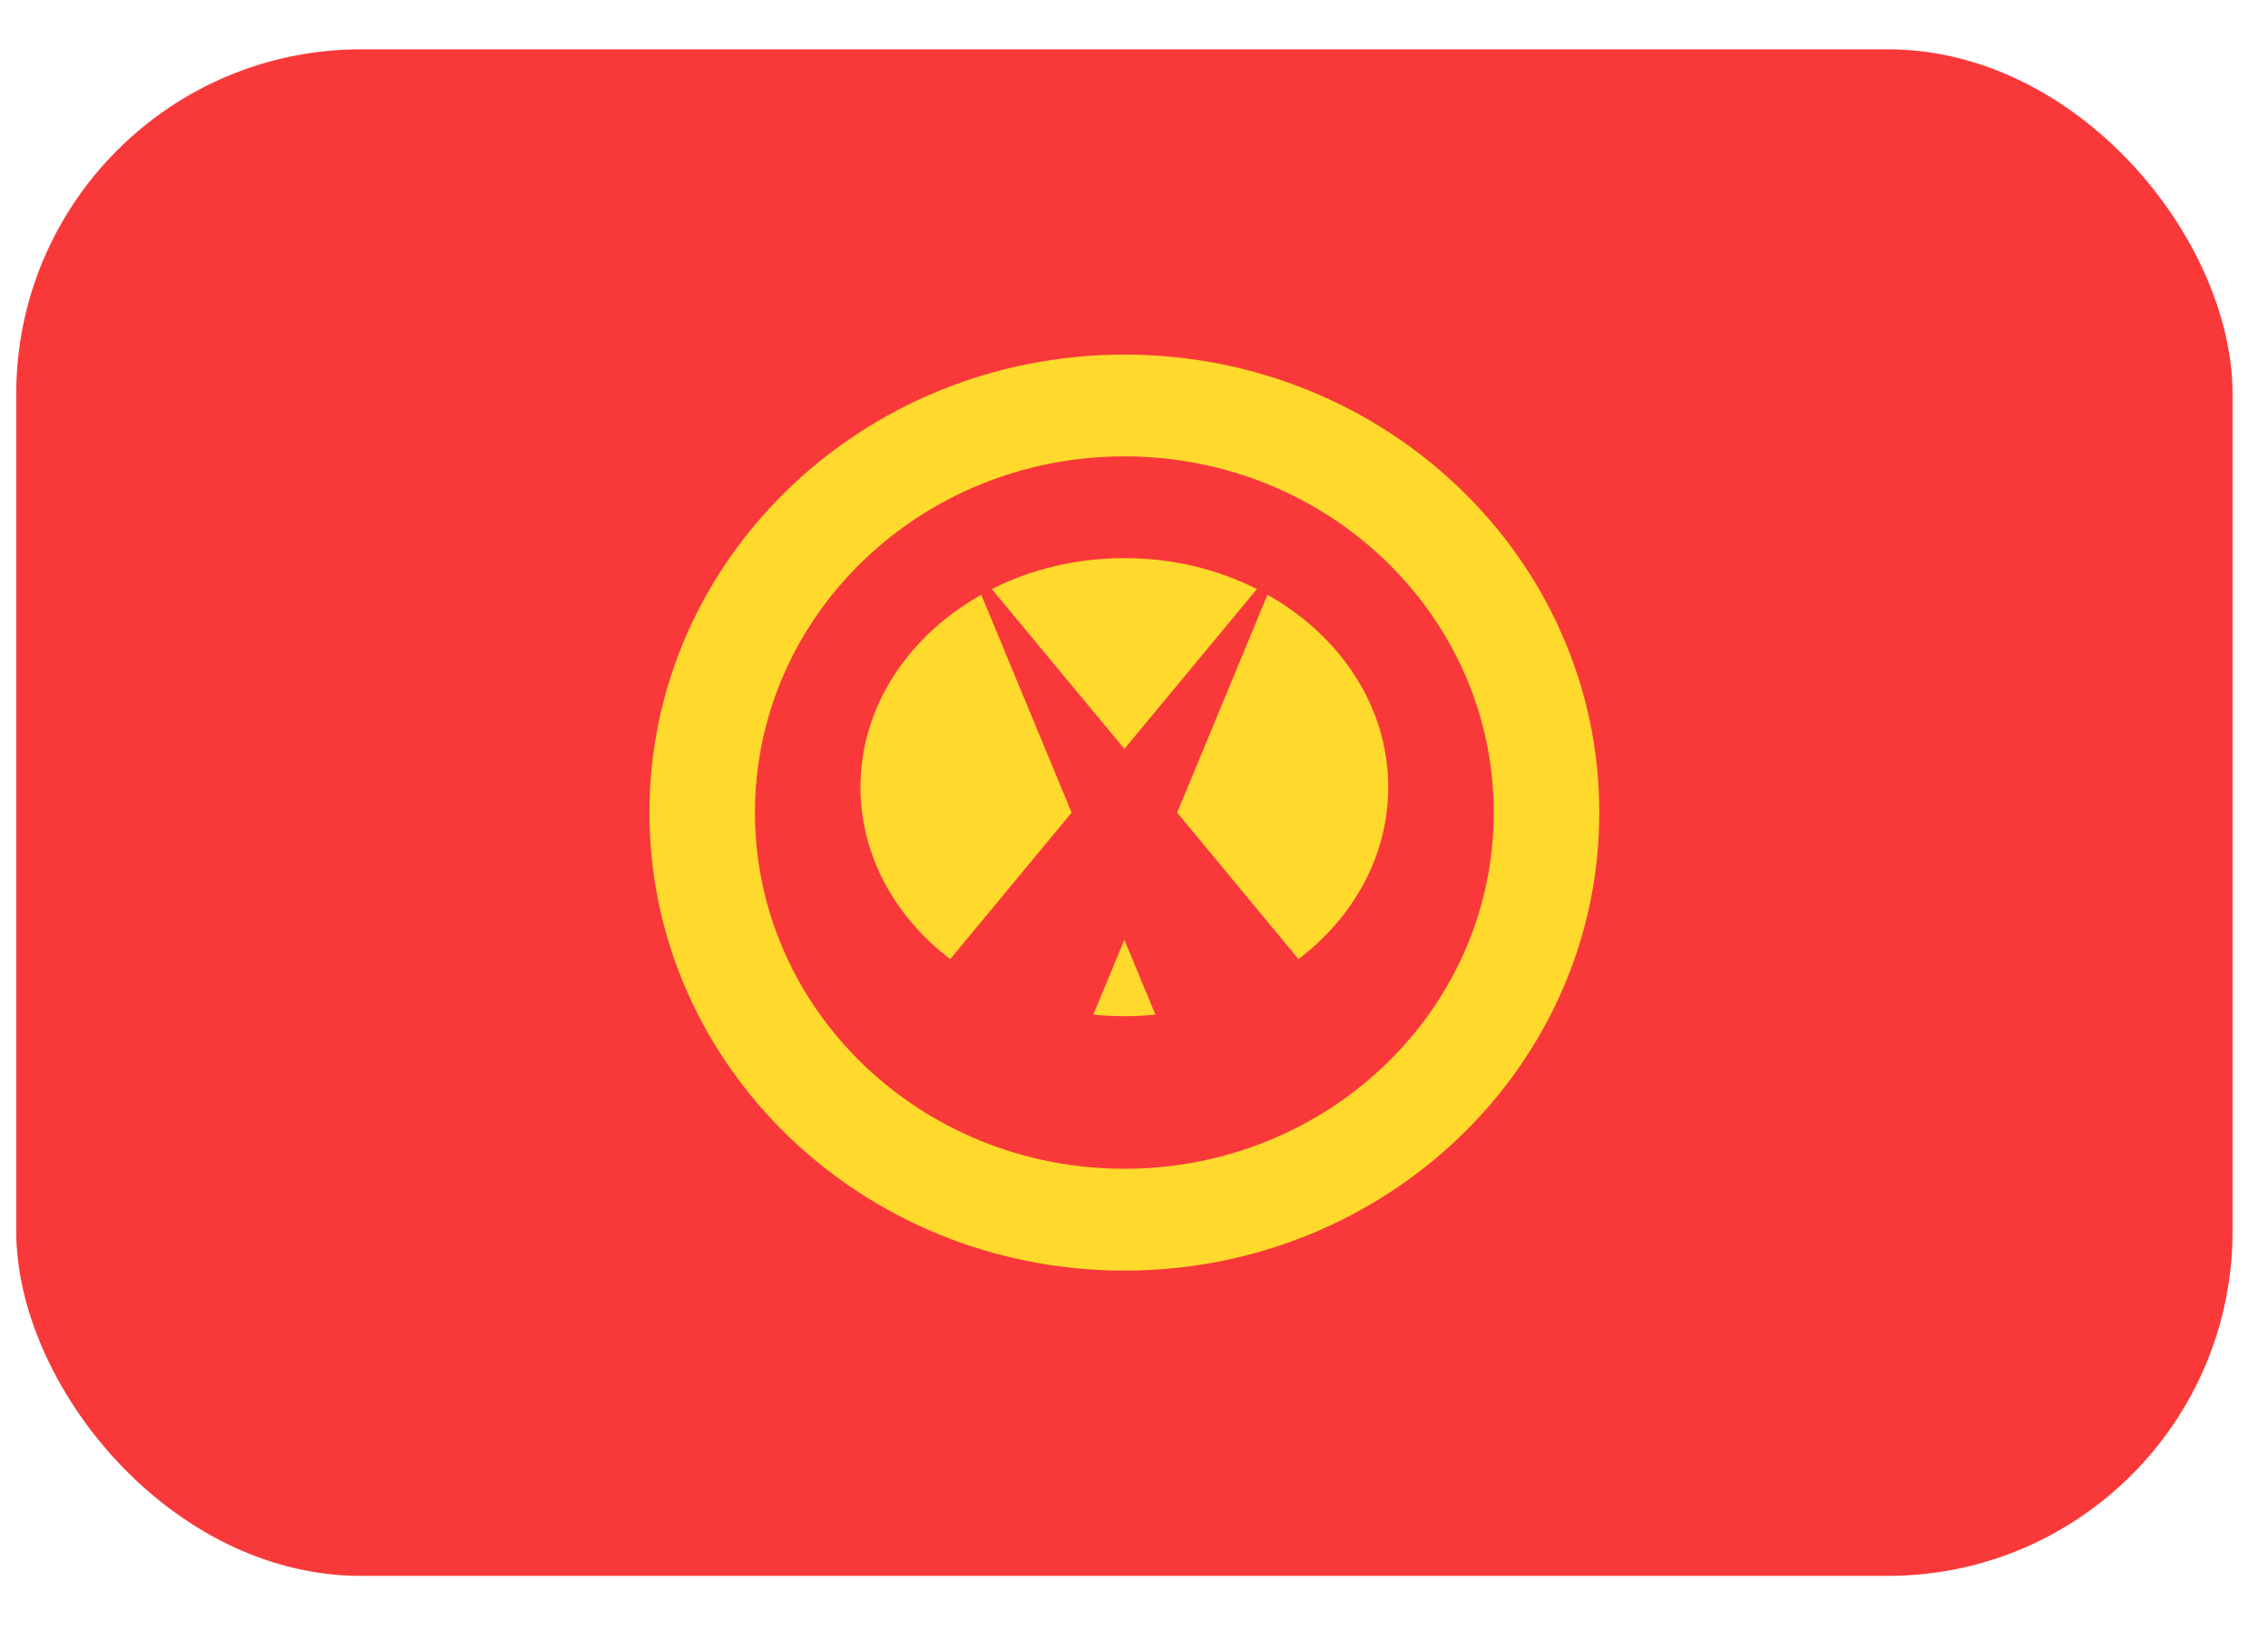
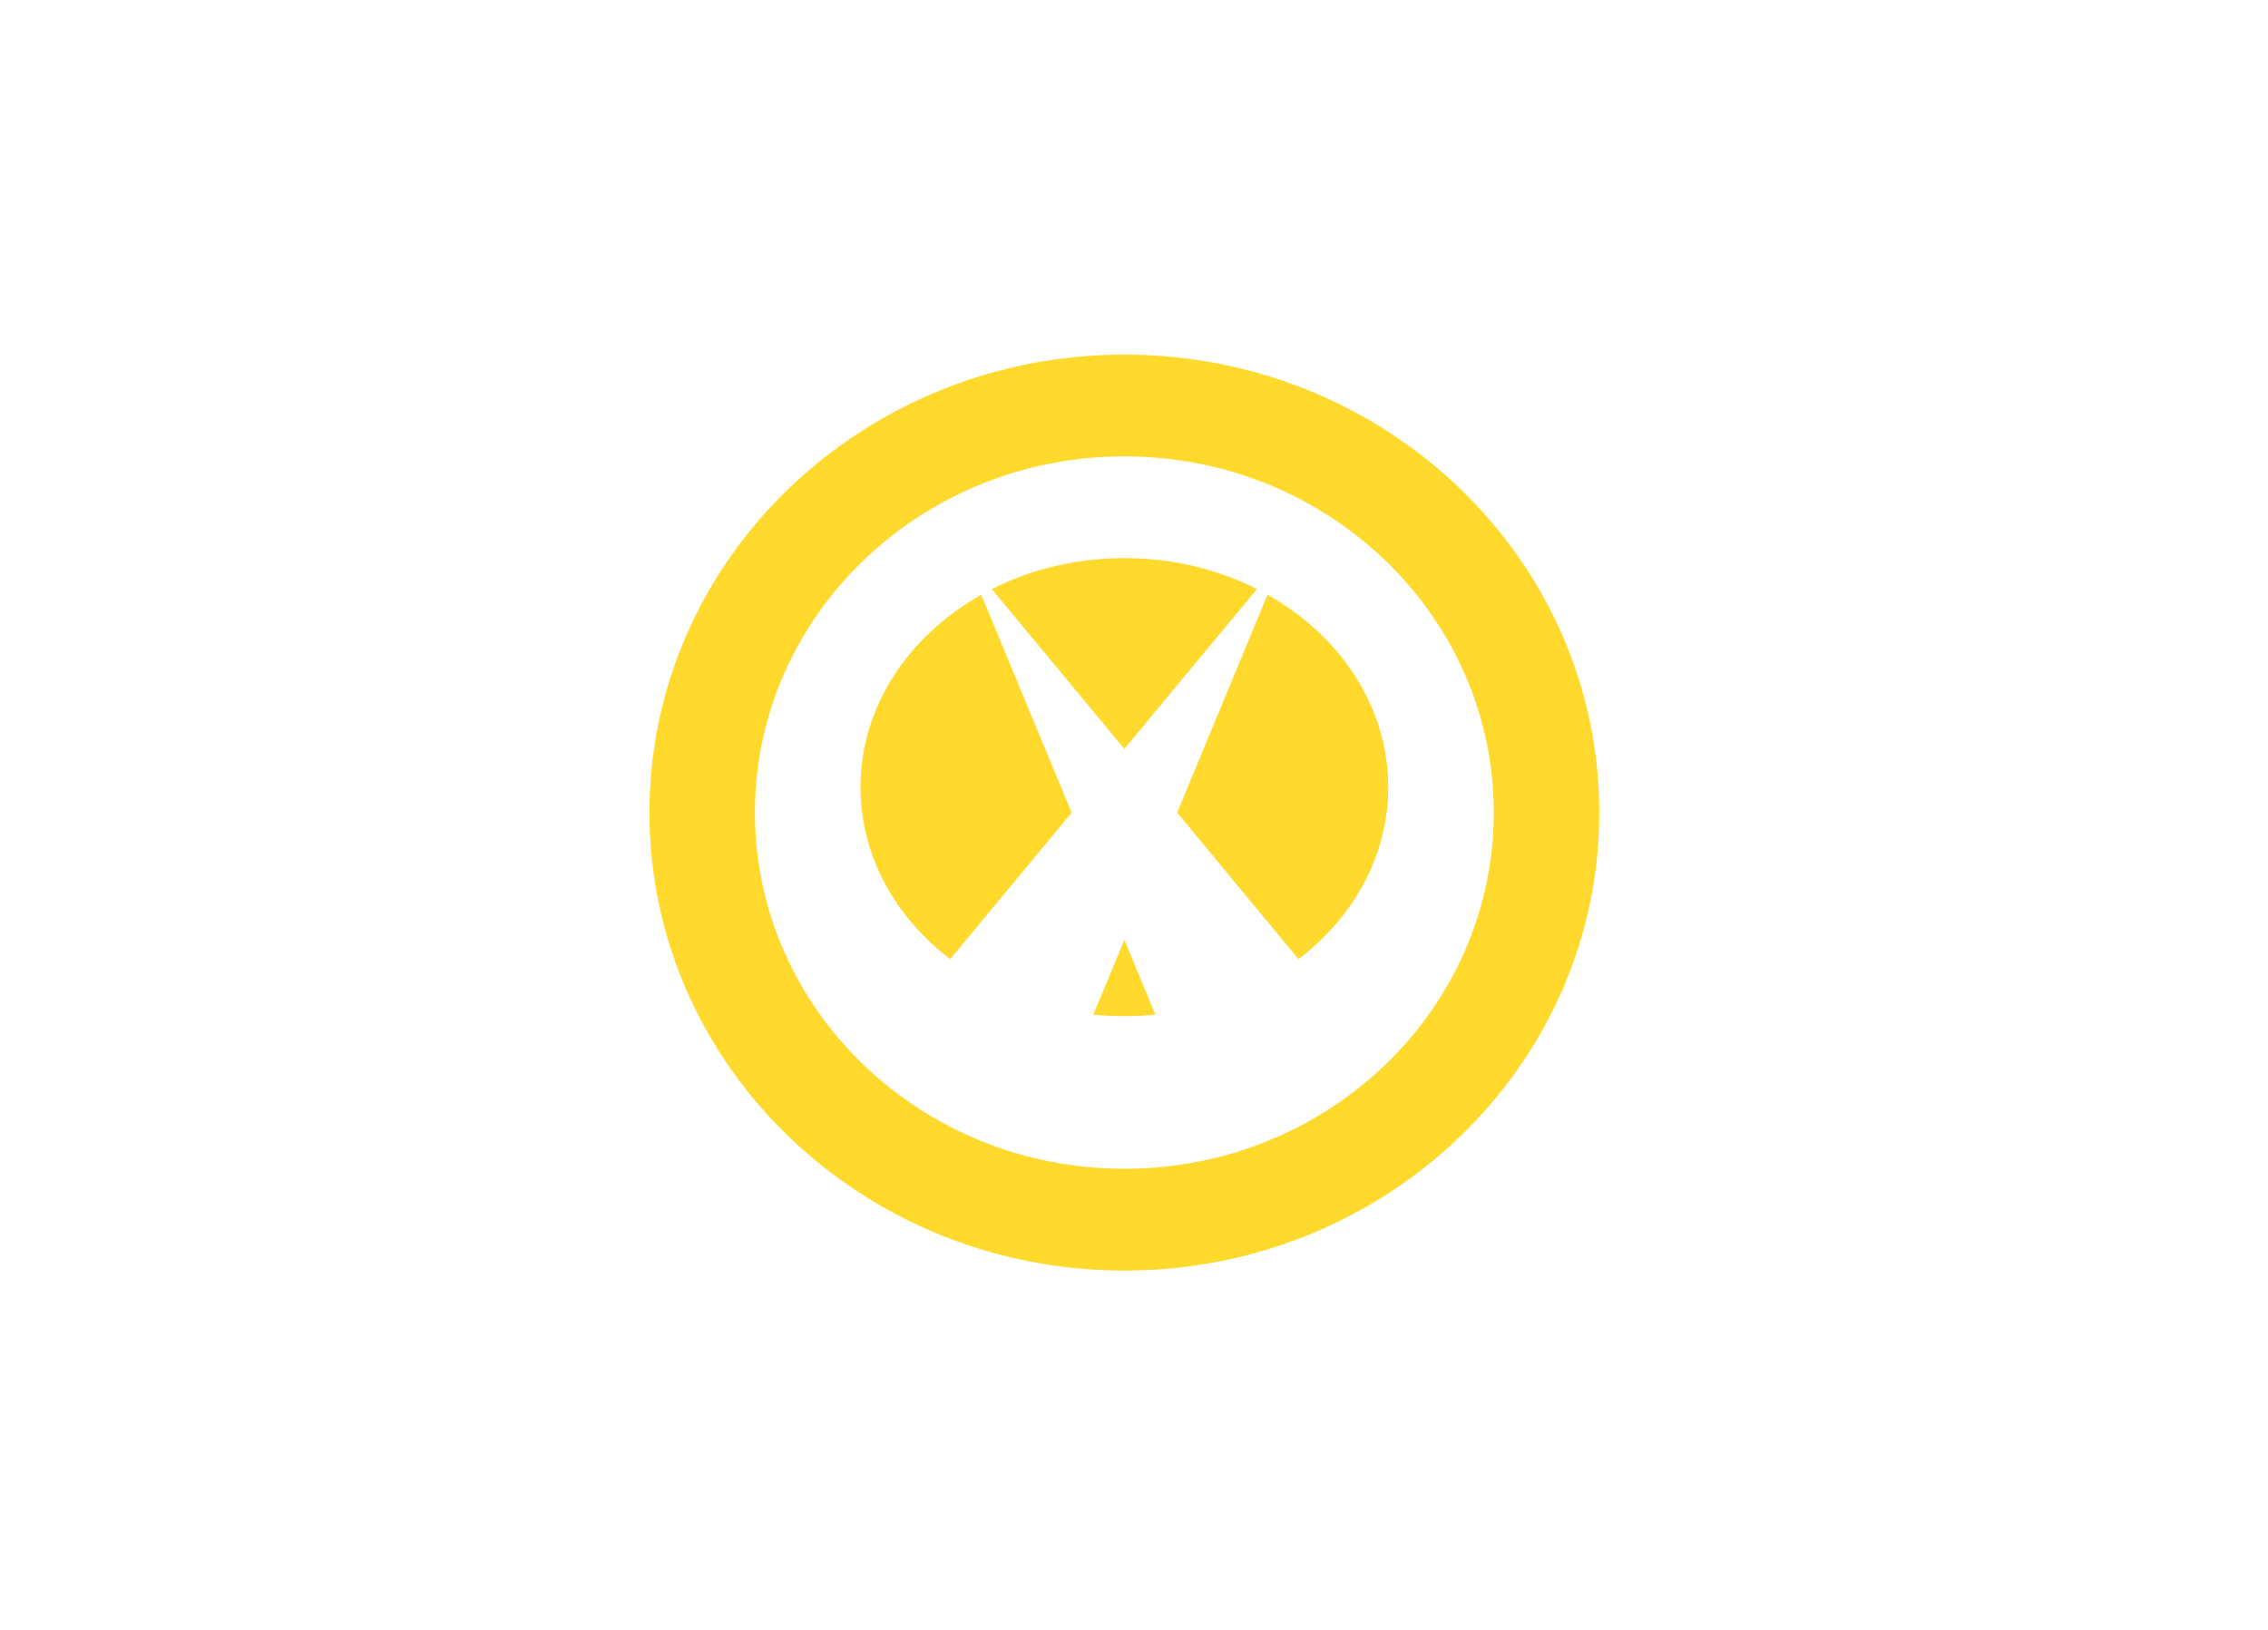
<svg xmlns="http://www.w3.org/2000/svg" width="32" height="23" viewBox="0 0 32 23" fill="none">
-   <rect x="0.229" y="0.696" width="31.271" height="21.542" rx="4.864" fill="#F93939" />
  <path fill-rule="evenodd" clip-rule="evenodd" d="M15.426 14.318C15.571 14.332 15.717 14.339 15.864 14.339C16.013 14.339 16.157 14.332 16.302 14.318L15.864 13.262L15.426 14.318ZM13.407 13.535C12.628 12.94 12.141 12.073 12.141 11.108C12.141 9.969 12.82 8.968 13.845 8.393L15.12 11.467L13.407 13.535ZM17.883 8.393C18.908 8.968 19.587 9.969 19.587 11.108C19.587 12.074 19.099 12.942 18.321 13.535L16.609 11.467L17.883 8.393ZM17.734 8.313C17.183 8.034 16.546 7.876 15.864 7.876C15.182 7.876 14.543 8.034 13.994 8.313L15.864 10.568L17.734 8.313Z" fill="#FFDA2C" />
  <path fill-rule="evenodd" clip-rule="evenodd" d="M15.864 17.93C19.564 17.93 22.565 15.036 22.565 11.467C22.565 7.898 19.564 5.004 15.864 5.004C12.164 5.004 9.163 7.898 9.163 11.467C9.163 15.036 12.164 17.93 15.864 17.93ZM15.864 16.493C18.742 16.493 21.076 14.243 21.076 11.467C21.076 8.691 18.742 6.44 15.864 6.44C12.986 6.44 10.652 8.691 10.652 11.467C10.652 14.243 12.986 16.493 15.864 16.493Z" fill="#FFDA2C" />
</svg>